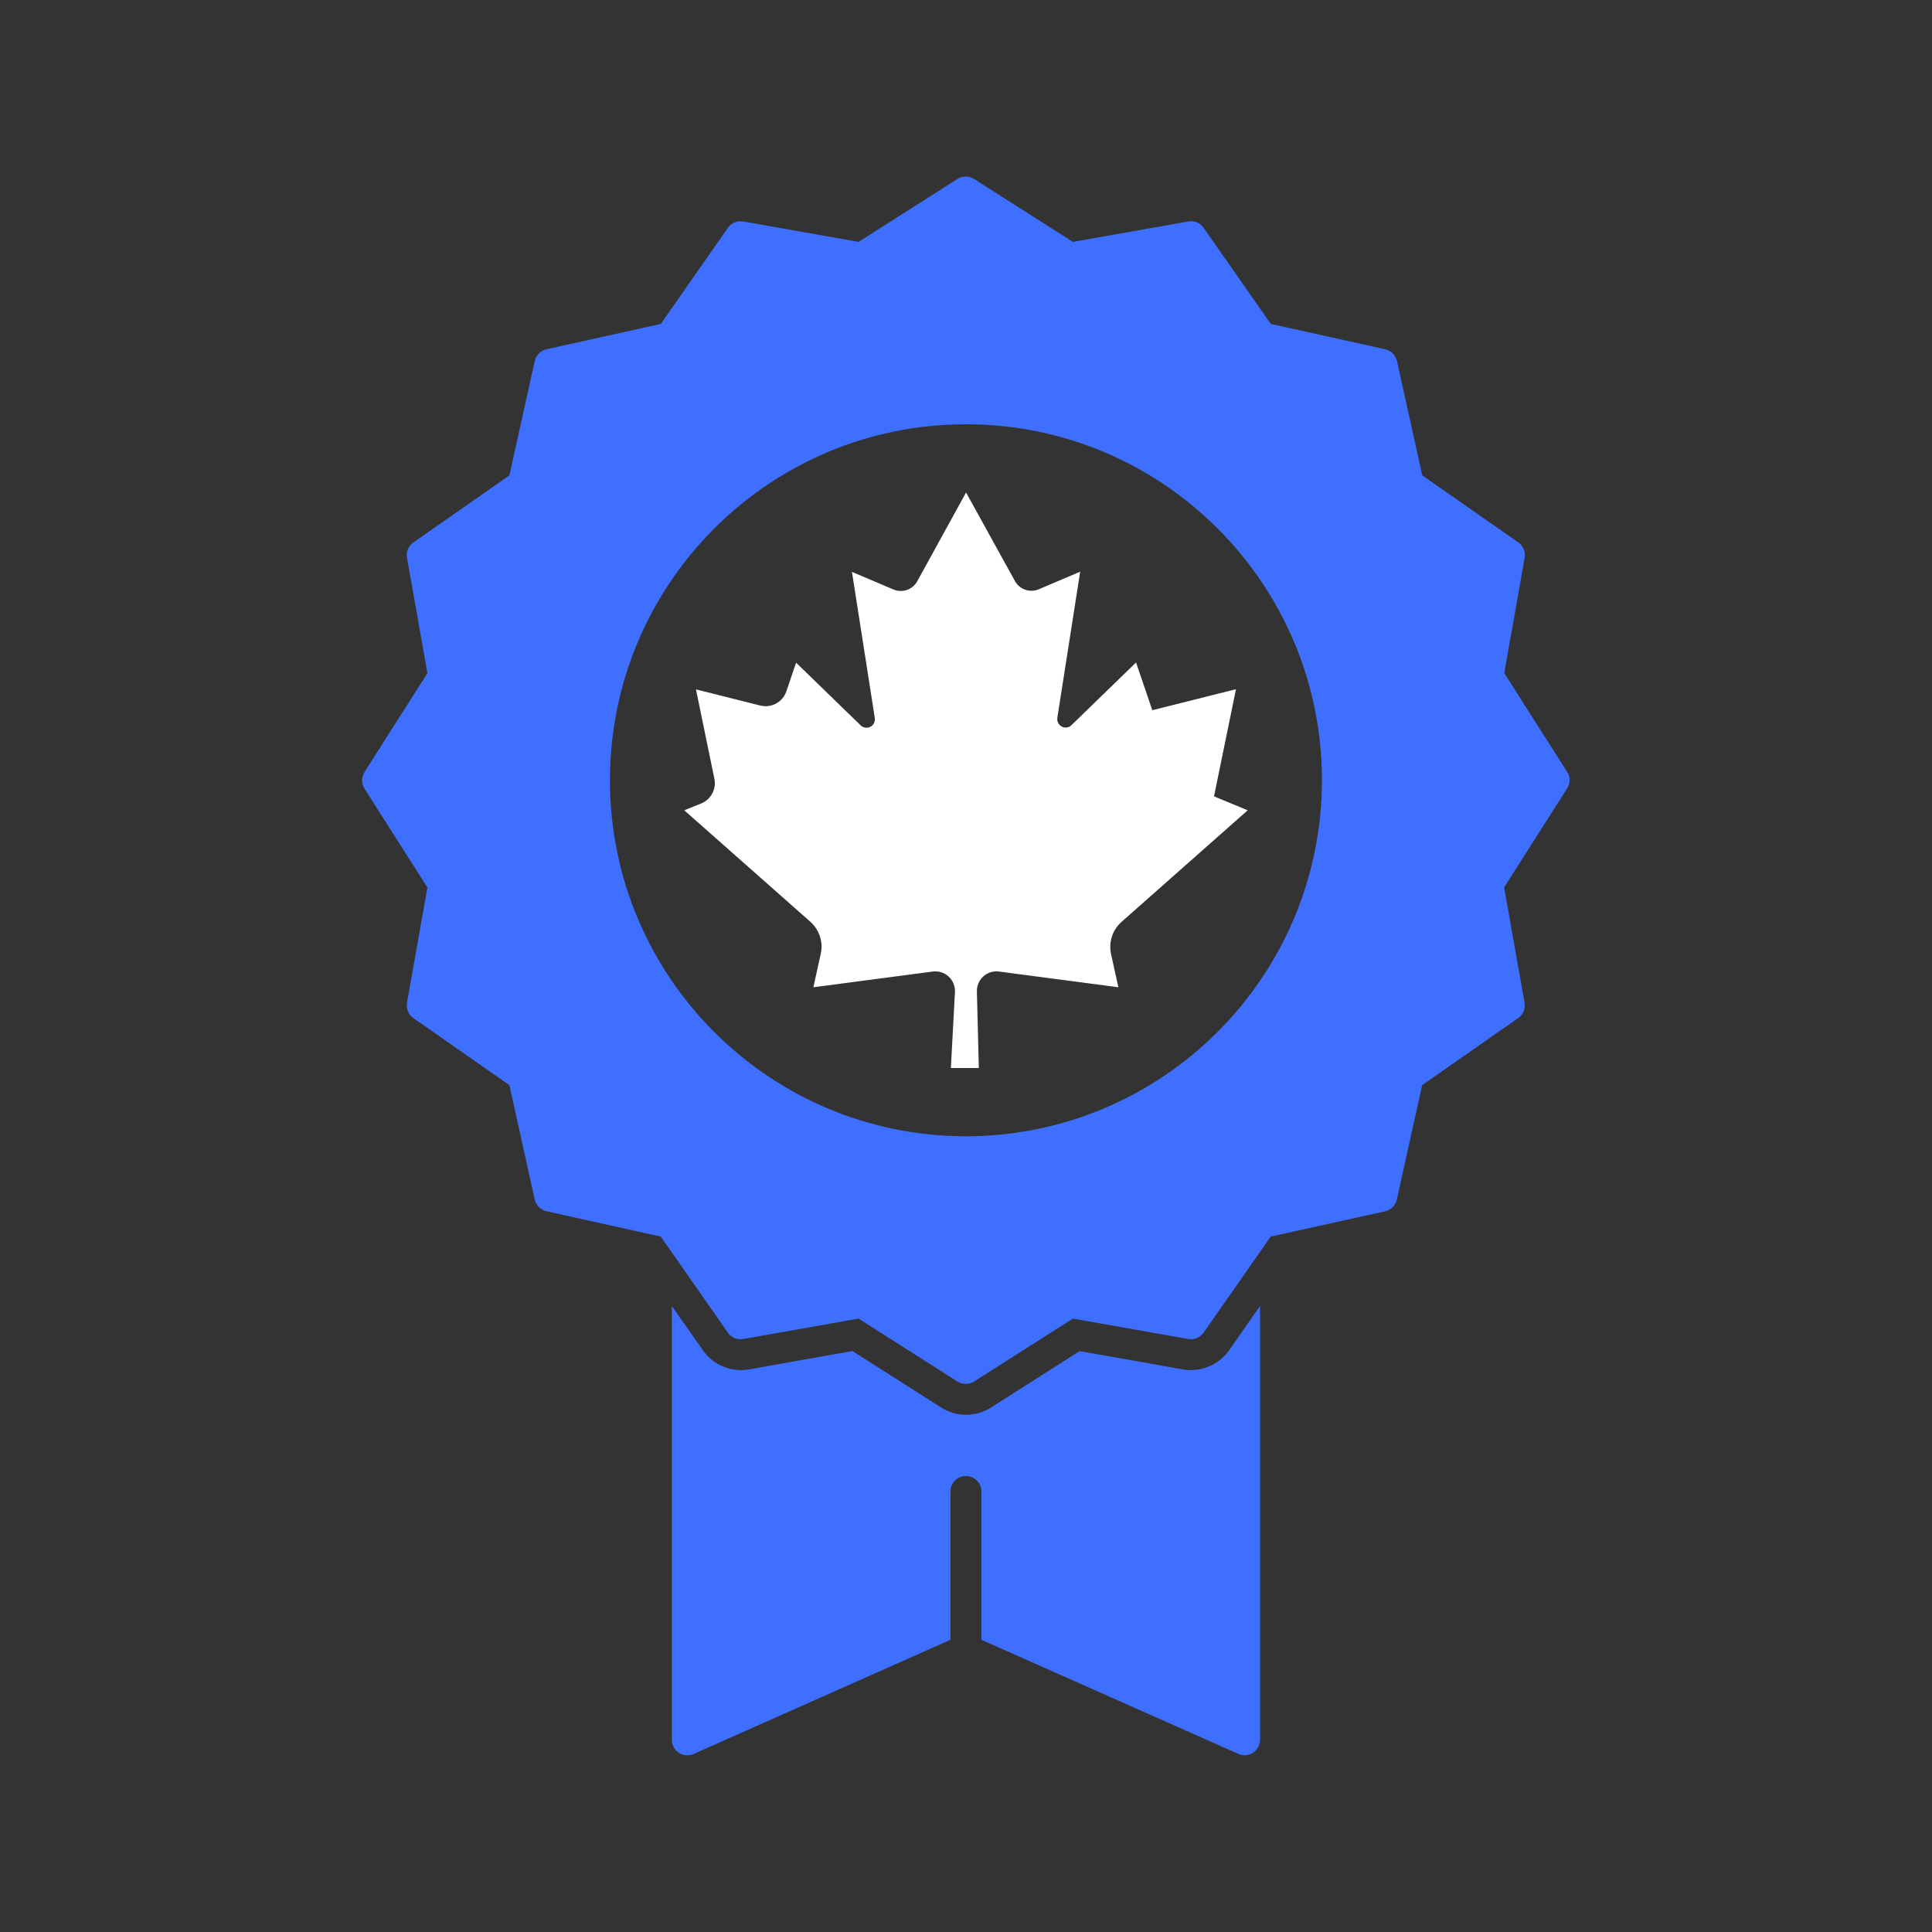
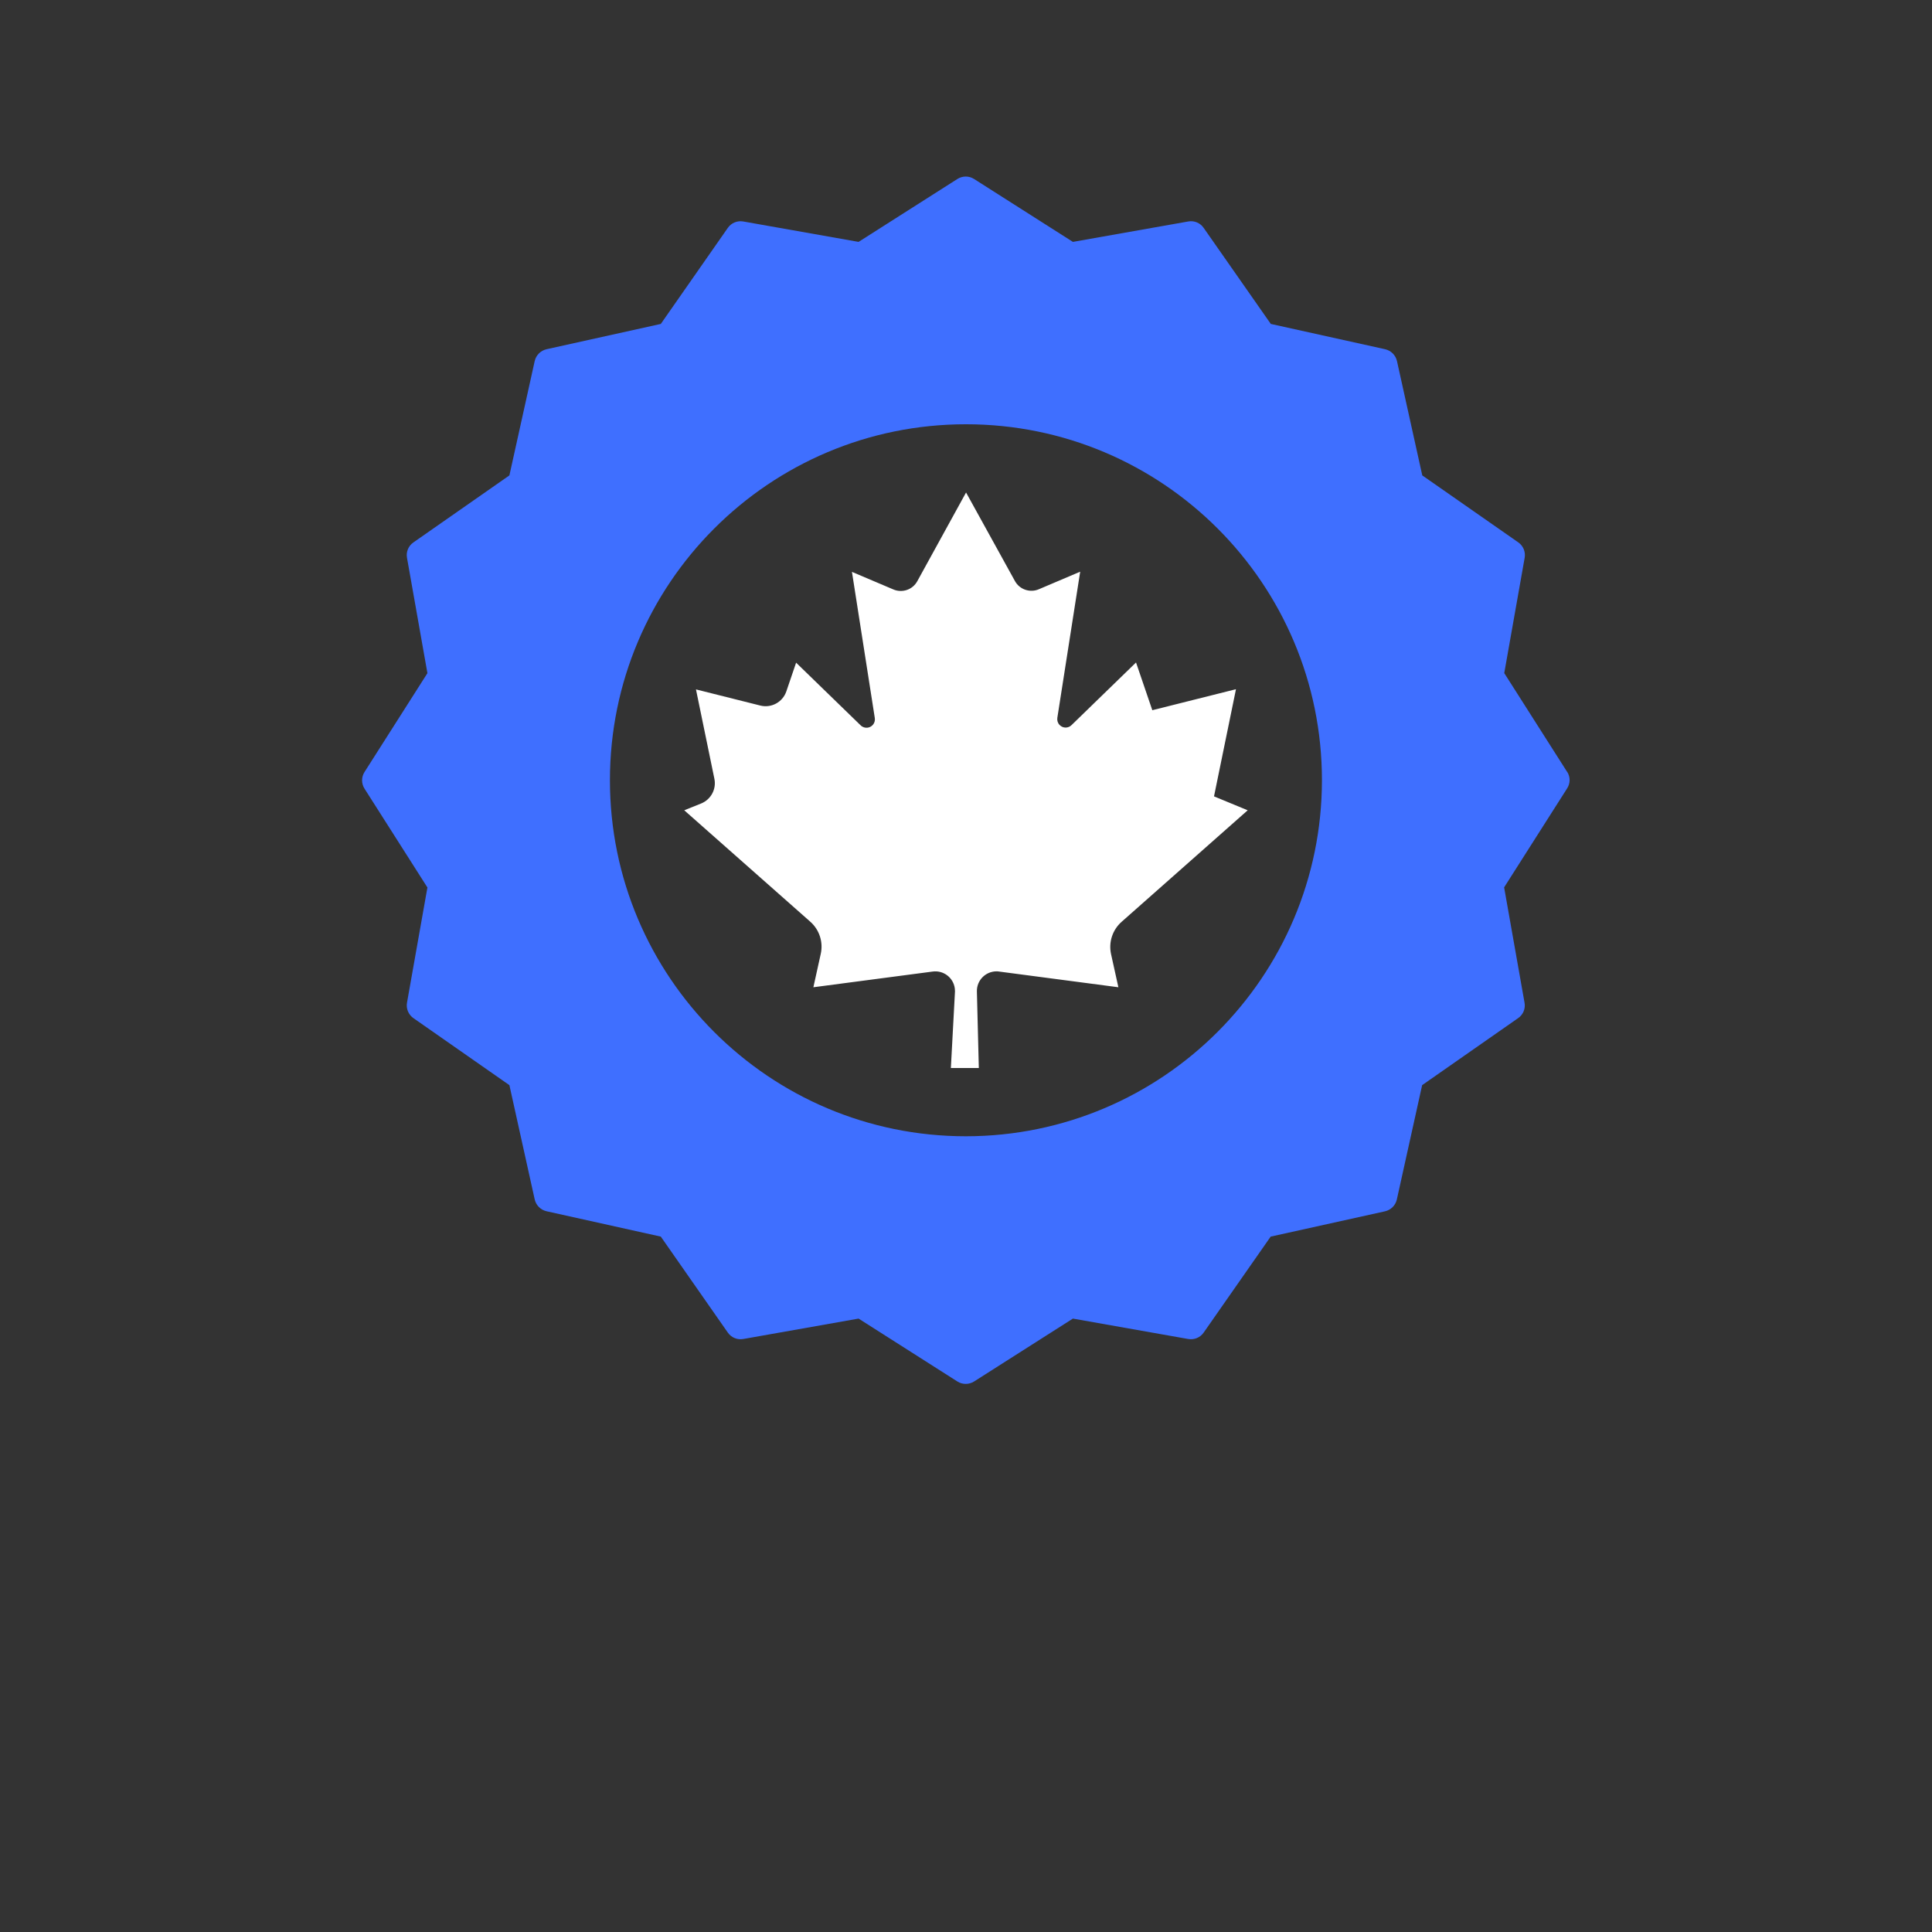
<svg xmlns="http://www.w3.org/2000/svg" id="Content" viewBox="0 0 300 300">
  <rect x="0" y="0" width="300" height="300" fill="#333333" stroke="none" />
  <defs>
    <style>.cls-1{fill:#fff;}.cls-2{fill:#3f6fff;}</style>
  </defs>
  <g id="np_badge_3985982_000000">
-     <path id="Path_30" class="cls-2" d="M184.96,212.76c-1.11,0-.35,0-17.32-2.96l-13.76,8.76c-2.36,1.5-5.38,1.5-7.74,0l-13.77-8.77c-17.01,2.98-16.2,2.96-17.32,2.96-2.36,0-4.56-1.15-5.91-3.09l-4.81-6.85v67.35c0,1.33,1.07,2.4,2.4,2.4.34,0,.67-.07.98-.21l39.88-17.73v-22.93c-.05-1.33.98-2.44,2.31-2.49,1.33-.05,2.44.98,2.49,2.31,0,.06,0,.12,0,.18v22.93l39.89,17.72c1.21.54,2.63,0,3.17-1.22.14-.31.21-.64.21-.98v-67.34l-4.8,6.86c-1.35,1.92-3.56,3.07-5.91,3.08h0Z" />
    <path id="Path_31" class="cls-2" d="M243.35,119.87l-9.77-15.35,3.17-17.91c.16-.92-.22-1.85-.99-2.39l-14.91-10.4-3.93-17.76c-.21-.91-.92-1.62-1.83-1.83l-17.76-3.93-10.43-14.92c-.53-.77-1.47-1.16-2.39-.99l-17.91,3.17-15.35-9.77c-.79-.5-1.79-.5-2.58,0l-15.35,9.77-17.91-3.17c-.92-.16-1.85.22-2.39.99l-10.41,14.92-17.75,3.93c-.91.21-1.62.92-1.83,1.83l-3.93,17.76-14.91,10.41c-.77.53-1.16,1.47-.99,2.39l3.17,17.91-9.77,15.35c-.5.79-.5,1.79,0,2.58l9.77,15.35-3.17,17.89c-.16.92.22,1.85.99,2.39l14.91,10.41,3.93,17.75c.21.91.92,1.62,1.83,1.83l17.75,3.94,10.41,14.91c.54.77,1.47,1.15,2.39.99l17.91-3.17,15.35,9.77c.39.25.83.37,1.29.37.46,0,.9-.13,1.29-.37l15.35-9.77,17.91,3.17c.92.16,1.85-.22,2.39-.99l10.41-14.91,17.76-3.93c.91-.21,1.62-.92,1.83-1.83l3.93-17.76,14.91-10.41c.77-.53,1.16-1.47.99-2.39l-3.17-17.91,9.77-15.35c.52-.78.53-1.79.03-2.58h-.01ZM149.99,176.44c-30.53,0-55.28-24.75-55.28-55.28s24.75-55.28,55.28-55.28c30.53,0,55.28,24.75,55.28,55.28-.03,30.52-24.76,55.25-55.28,55.28Z" />
  </g>
  <path id="np_leaf_930479_000000" class="cls-1" d="M150,76.49l-7.57,13.77c-.73,1.32-2.35,1.86-3.73,1.26l-6.41-2.72,3.55,22.7c.11.71-.38,1.38-1.09,1.49-.41.06-.82-.07-1.11-.36l-10.02-9.73-1.53,4.49c-.58,1.65-2.32,2.59-4.02,2.17l-10-2.51,2.86,13.88c.33,1.59-.52,3.19-2.02,3.82l-2.66,1.07,19.58,17.31c1.41,1.25,2.03,3.17,1.61,5.01l-1.14,5.16,18.54-2.44c1.67-.22,3.2.95,3.42,2.62.02.15.03.3.03.45l-.64,11.91h4.34l-.3-11.91c-.03-1.69,1.32-3.07,3-3.1.15,0,.3,0,.44.03l18.53,2.44-1.14-5.16c-.4-1.85.23-3.76,1.65-5.01l19.57-17.31-5.23-2.16,3.41-16.64-12.99,3.26-2.53-7.41-10.02,9.73c-.51.51-1.34.5-1.84-.02-.29-.29-.42-.7-.36-1.11l3.55-22.7-6.4,2.72c-1.38.6-3,.06-3.73-1.26l-7.59-13.75h.01Z" />
</svg>